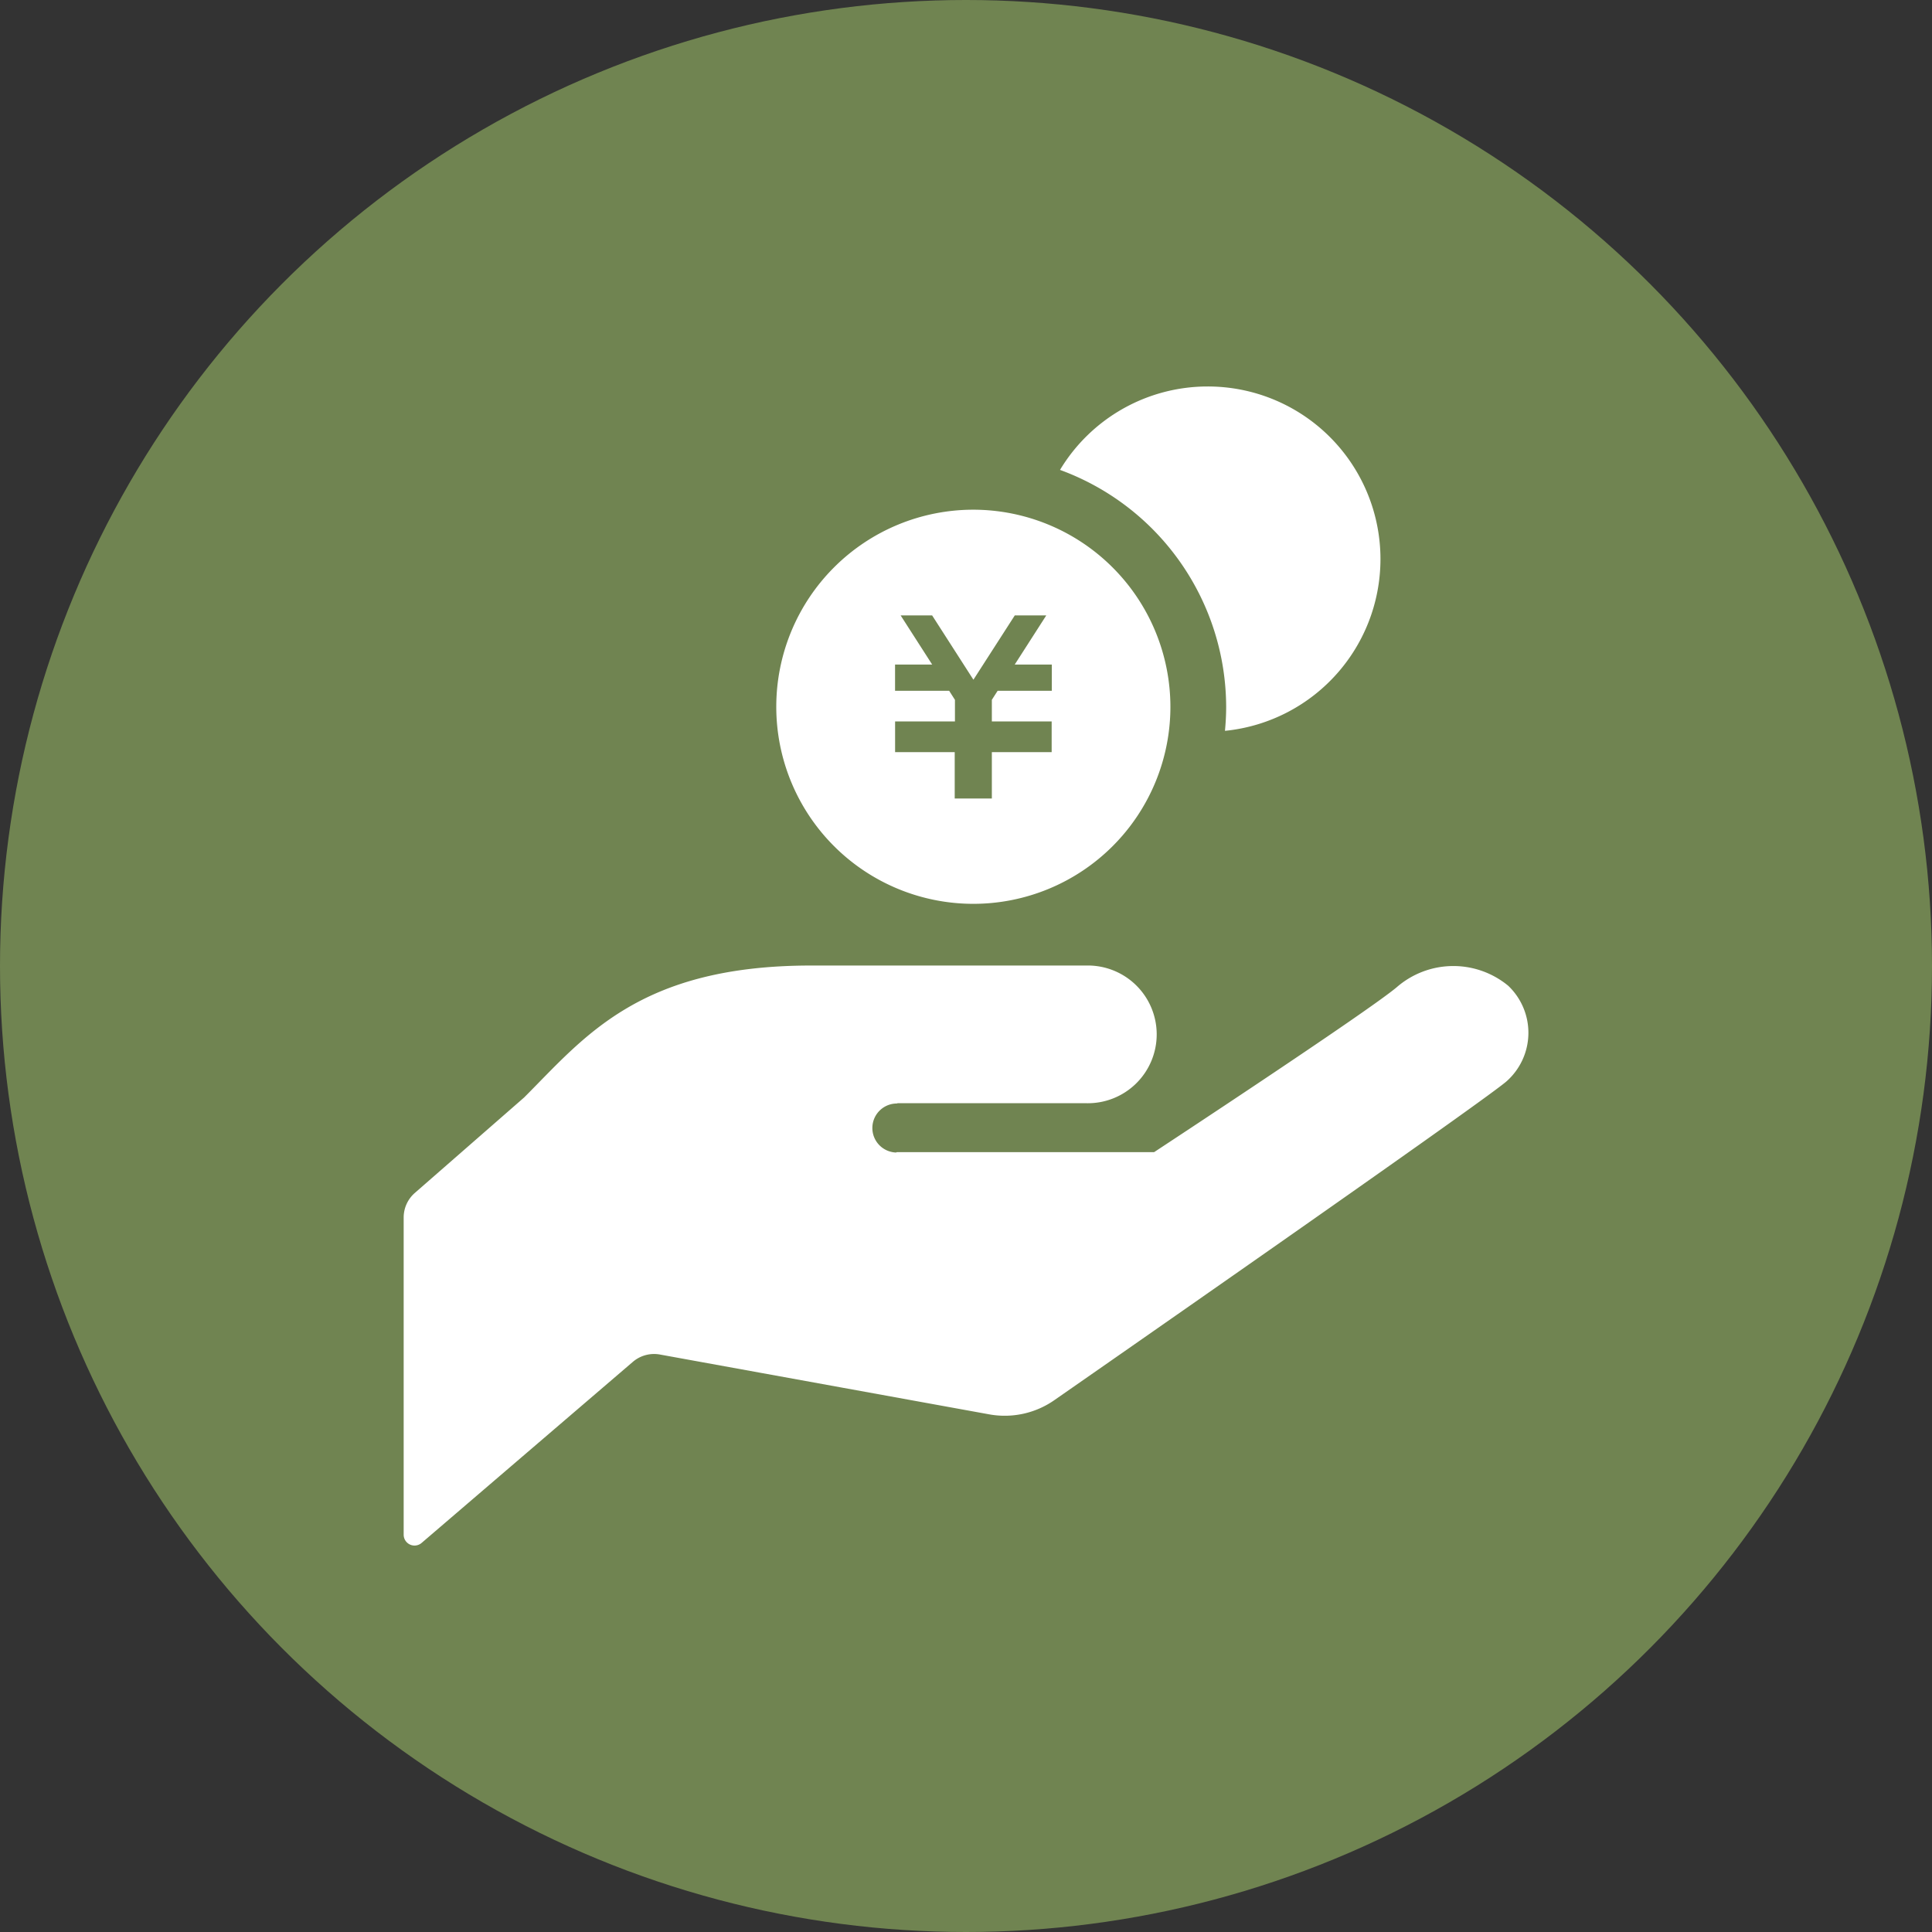
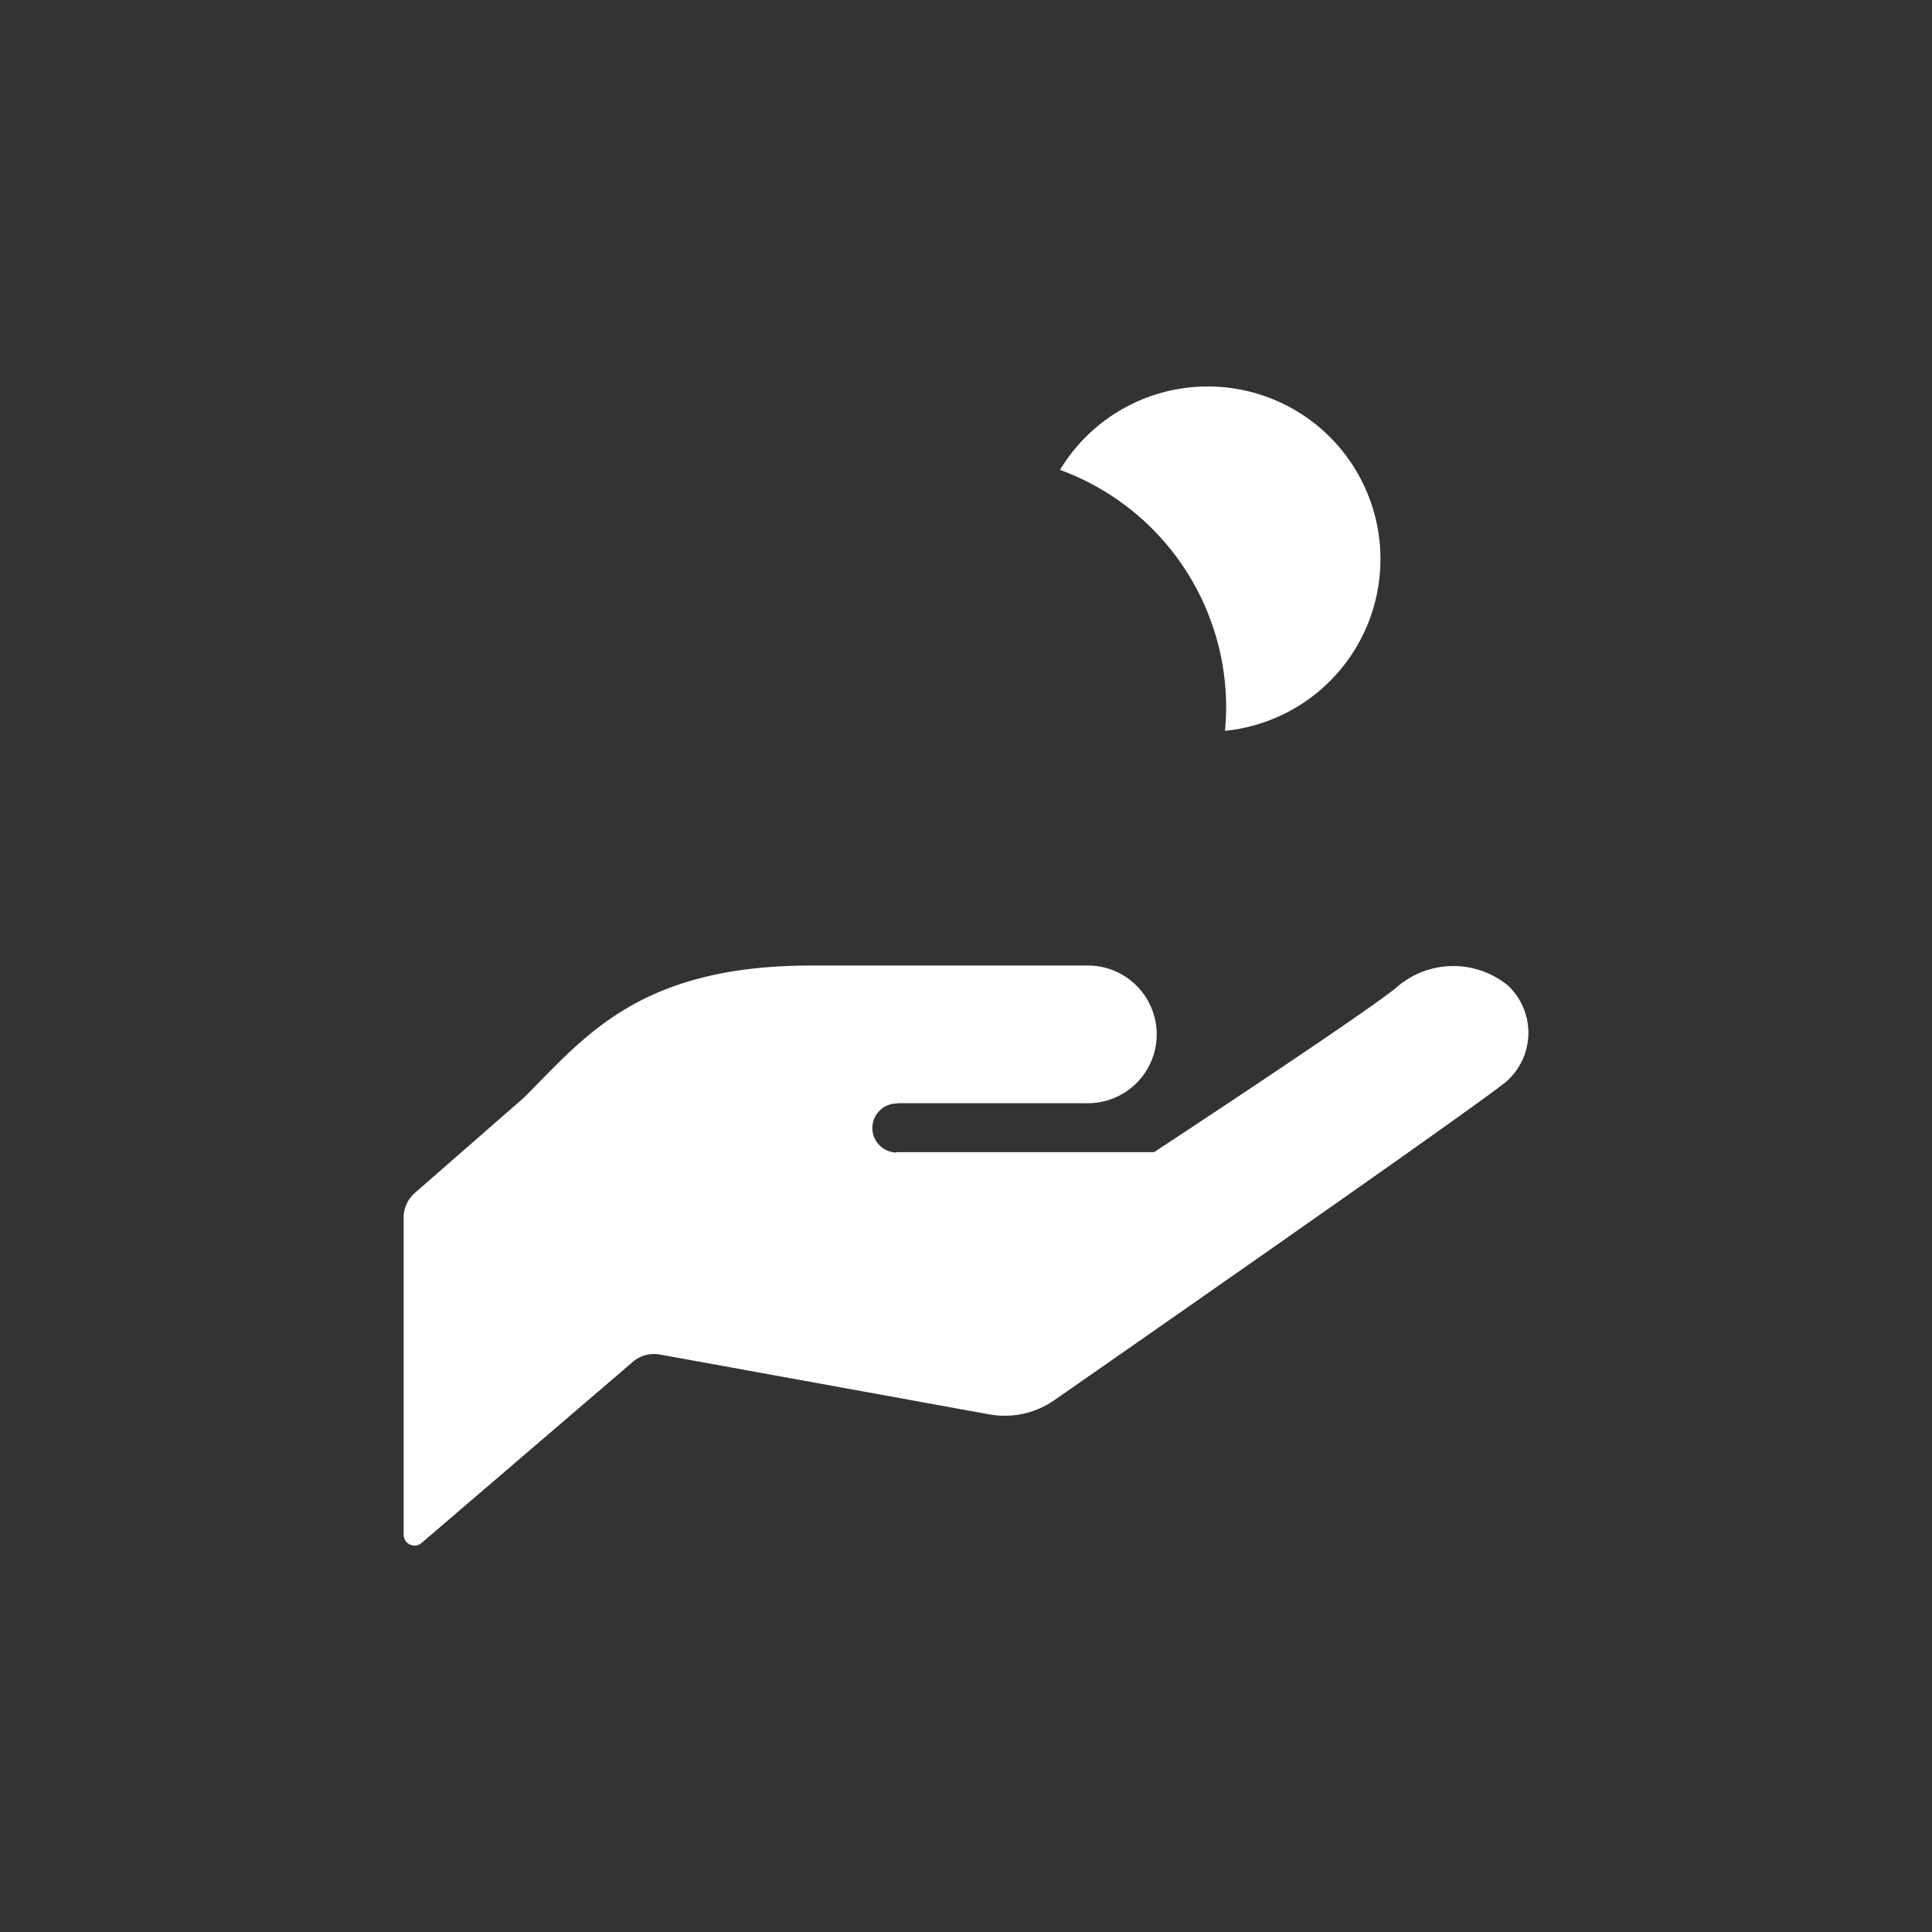
<svg xmlns="http://www.w3.org/2000/svg" width="50" height="50" viewBox="0 0 50 50">
  <rect x="0" y="0" width="50" height="50" fill="#333333" stroke="none" />
  <g id="order-flow-3" transform="translate(-125 -129)">
-     <circle id="楕円形_1" data-name="楕円形 1" cx="25" cy="25" r="25" transform="translate(125 129)" fill="#708451" />
    <g id="お金を受け取るアイコン_円編" data-name="お金を受け取るアイコン　円編" transform="translate(127.811 139.002)">
      <path id="パス_11" data-name="パス 11" d="M20.4,259.357h4.9a1.782,1.782,0,1,0,0-3.563H18.178c-4.455,0-5.865,1.856-7.424,3.414l-2.829,2.471a.843.843,0,0,0-.289.634v8.212a.281.281,0,0,0,.464.212l5.468-4.687a.845.845,0,0,1,.7-.189l8.52,1.548a2.244,2.244,0,0,0,1.7-.376s10.875-7.561,11.677-8.231h0a1.678,1.678,0,0,0,.055-2.486,2.231,2.231,0,0,0-2.888.043c-.8.668-6.274,4.264-6.274,4.264H20.4l-.021.01a.634.634,0,1,1,.042-1.268Z" transform="translate(0 -240.808)" fill="#fff" />
      <path id="パス_12" data-name="パス 12" d="M301.345,0a4.46,4.46,0,0,0-3.819,2.159,6.546,6.546,0,0,1,4.3,6.137c0,.208-.012.413-.031.616A4.467,4.467,0,0,0,301.345,0Z" transform="translate(-272.904)" fill="#fff" />
-       <path id="パス_13" data-name="パス 13" d="M177.225,54.451a5.1,5.1,0,1,0,5.1,5.1A5.105,5.105,0,0,0,177.225,54.451Zm2.029,4.686h-1.4l-.15.234v.559h1.548v.795h-1.548v1.2h-.961v-1.2H175.2V59.93h1.549v-.558l-.15-.235h-1.4v-.678h.961l-.817-1.273h.815l1.069,1.665,1.071-1.665h.815l-.817,1.273h.96v.678Z" transform="translate(-154.846 -51.262)" fill="#fff" />
    </g>
  </g>
</svg>